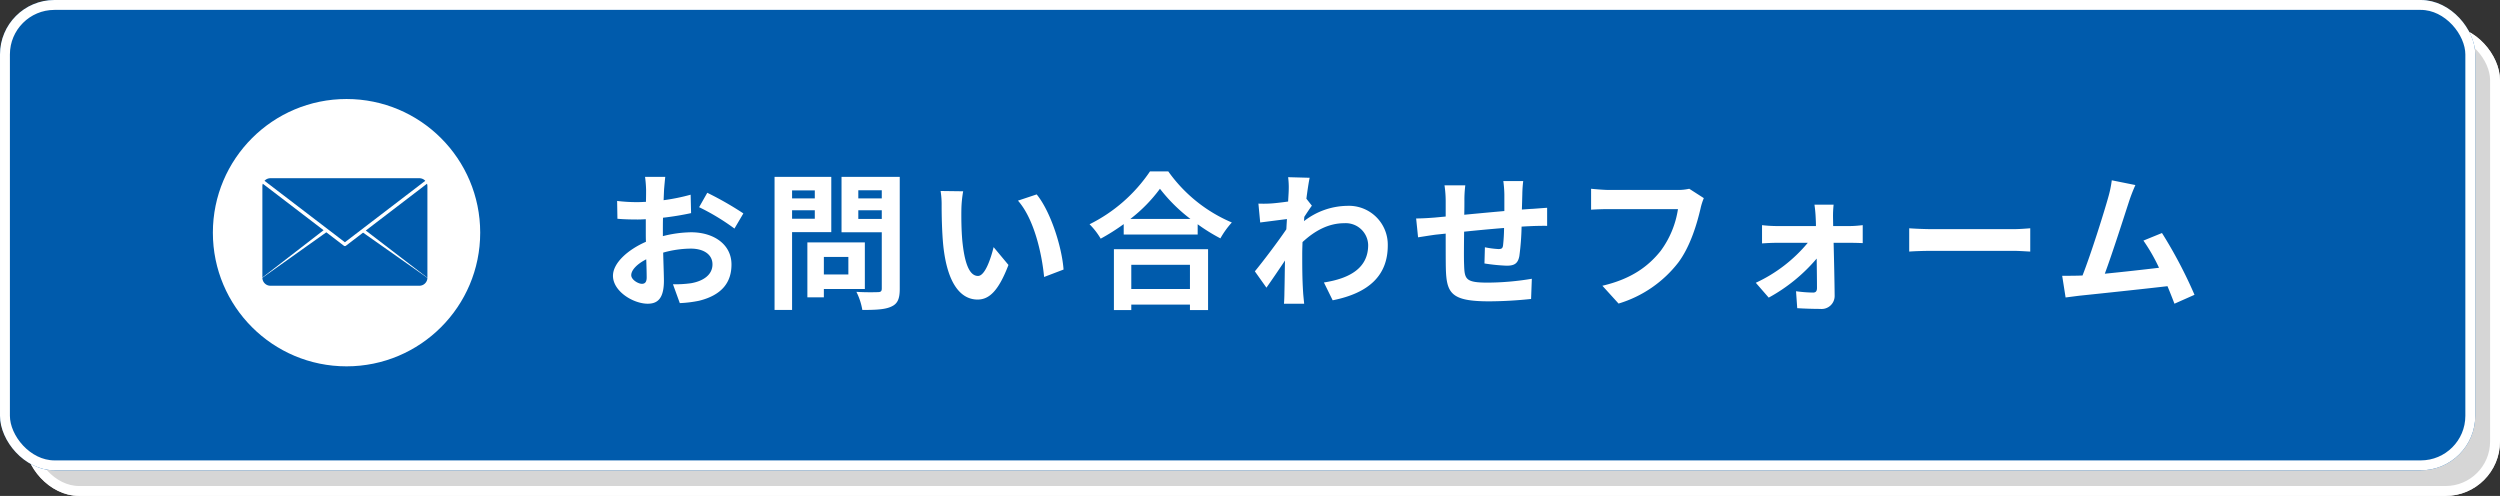
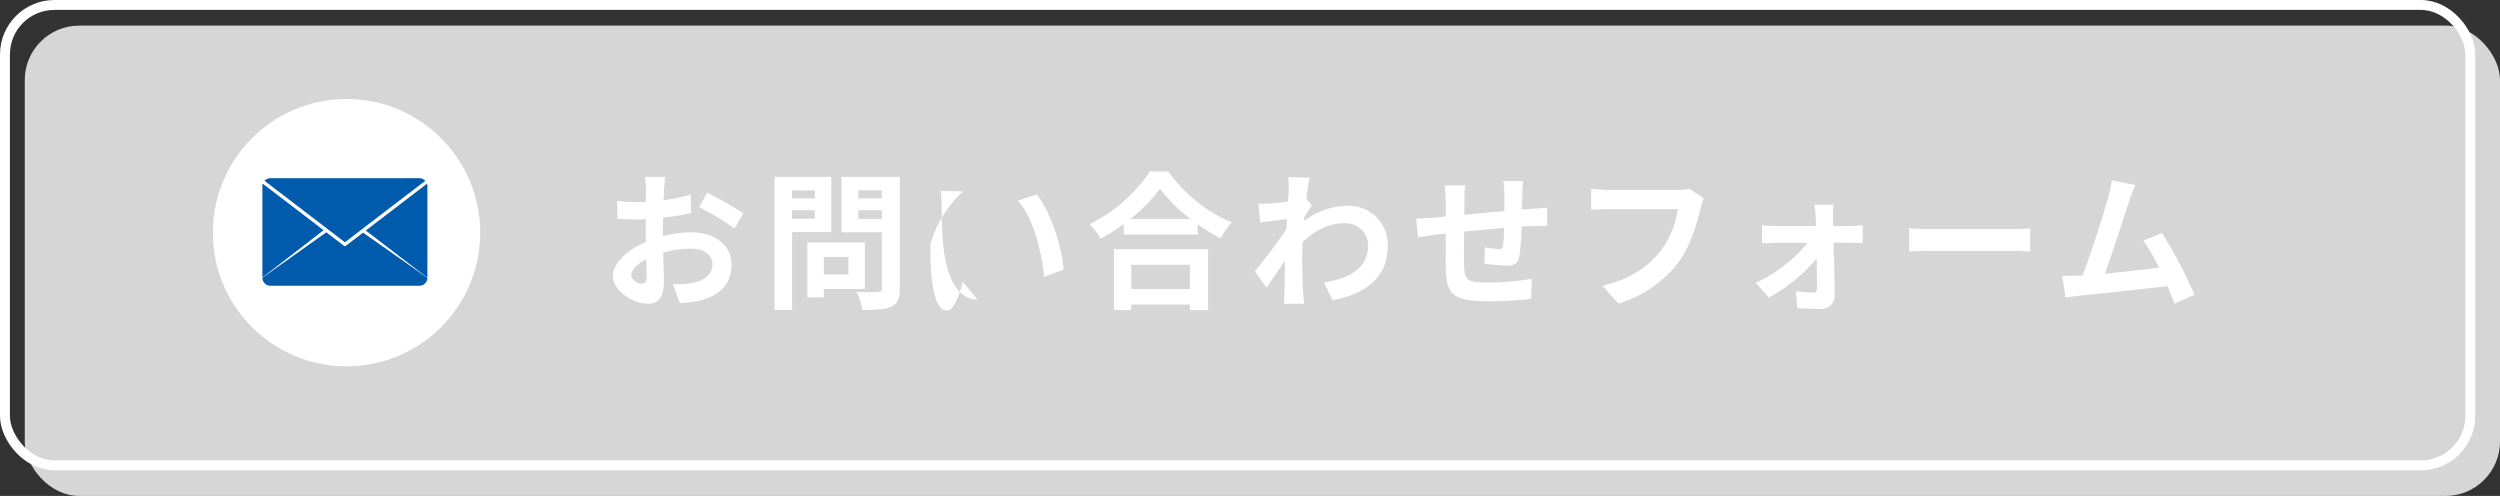
<svg xmlns="http://www.w3.org/2000/svg" width="505" height="100.176" viewBox="0 0 505 100.176">
  <rect x="0" y="0" width="505" height="100.176" fill="#333333" stroke="none" />
  <defs>
    <clipPath id="clip-path">
      <rect id="長方形_11562" data-name="長方形 11562" width="33.339" height="21.72" fill="none" />
    </clipPath>
  </defs>
  <g id="グループ_44142" data-name="グループ 44142" transform="translate(-978 -6534.152)">
    <g id="長方形_11560" data-name="長方形 11560" transform="translate(983 6539.328)" fill="#d6d6d6" stroke="#fff" stroke-width="2">
      <rect width="500" height="95" rx="11" stroke="none" />
-       <rect x="1" y="1" width="498" height="93" rx="10" fill="none" />
    </g>
    <g id="グループ_43670" data-name="グループ 43670" transform="translate(270 -612.848)">
      <g id="長方形_63" data-name="長方形 63" transform="translate(708 7147)" fill="#005bac" stroke="#fff" stroke-width="2">
-         <rect width="500" height="95" rx="11" stroke="none" />
        <rect x="1" y="1" width="498" height="93" rx="10" fill="none" />
      </g>
      <g id="グループ_43458" data-name="グループ 43458" transform="translate(17 549)">
        <g id="グループ_43457" data-name="グループ 43457" transform="translate(-1)">
          <g id="グループ_43441" data-name="グループ 43441" transform="translate(-1667.889 -275.889)">
            <circle id="楕円形_9" data-name="楕円形 9" cx="27" cy="27" r="27" transform="translate(2402.889 6893.889)" fill="#fff" />
          </g>
          <g id="グループ_43447" data-name="グループ 43447" transform="translate(745 6634)">
            <g id="グループ_43446" data-name="グループ 43446" clip-path="url(#clip-path)">
              <path id="パス_84969" data-name="パス 84969" d="M31.717,21.72H1.622A1.627,1.627,0,0,1,0,20.1V1.622A1.627,1.627,0,0,1,1.622,0H31.717a1.627,1.627,0,0,1,1.622,1.622V20.1a1.627,1.627,0,0,1-1.622,1.622" fill="#fff" />
              <path id="パス_84970" data-name="パス 84970" d="M257.3,32.028s0-.007,0-.01V13.542a1.6,1.6,0,0,0-.084-.51l-12.364,9.456Z" transform="translate(-223.963 -11.92)" fill="#005bac" />
              <path id="パス_84971" data-name="パス 84971" d="M21.338,12.935,37.572.521A1.617,1.617,0,0,0,36.385,0H6.291A1.617,1.617,0,0,0,5.1.521Z" transform="translate(-4.669 0.001)" fill="#005bac" />
              <path id="パス_84972" data-name="パス 84972" d="M12.363,22.422.085,13.032a1.6,1.6,0,0,0-.084.51V31.979Z" transform="translate(-0.001 -11.92)" fill="#005bac" />
              <path id="パス_84973" data-name="パス 84973" d="M20.344,128.1l-3.462,2.647a.341.341,0,0,1-.415,0l-3.548-2.714L.006,137.215a1.627,1.627,0,0,0,1.621,1.612H31.722a1.626,1.626,0,0,0,1.62-1.586Z" transform="translate(-0.005 -117.107)" fill="#005bac" />
            </g>
          </g>
        </g>
-         <path id="パス_87436" data-name="パス 87436" d="M-153.33-2.67c-.78,0-2.16-.84-2.16-1.74,0-1.05,1.2-2.28,3.03-3.21.06,1.56.09,2.91.09,3.66C-152.37-2.94-152.79-2.67-153.33-2.67Zm4.23-10.68c0-.87,0-1.77.03-2.67a57.378,57.378,0,0,0,5.67-.93l-.09-3.72a40.686,40.686,0,0,1-5.46,1.11c.03-.75.06-1.47.09-2.13.06-.75.18-2.04.24-2.58h-4.08a23.584,23.584,0,0,1,.21,2.61c0,.51,0,1.38-.03,2.43-.6.03-1.17.06-1.71.06a32.548,32.548,0,0,1-4.11-.24l.06,3.6c1.29.12,2.79.15,4.14.15.48,0,1.02-.03,1.59-.06v2.49c0,.69,0,1.38.03,2.07-3.63,1.59-6.66,4.26-6.66,6.87,0,3.15,4.11,5.64,7.02,5.64,1.92,0,3.27-.96,3.27-4.65,0-1.02-.09-3.3-.15-5.67a21.09,21.09,0,0,1,5.58-.81c2.58,0,4.38,1.17,4.38,3.18,0,2.16-1.92,3.39-4.32,3.81a22.711,22.711,0,0,1-3.66.21l1.38,3.81a24.2,24.2,0,0,0,3.9-.48c4.71-1.17,6.54-3.81,6.54-7.32,0-4.08-3.6-6.51-8.16-6.51a24.181,24.181,0,0,0-5.7.78Zm7.32-4.8a45.13,45.13,0,0,1,7.14,4.32l1.8-3.06a65.628,65.628,0,0,0-7.29-4.17Zm23.37-3.39v1.62H-123v-1.62ZM-123-15.81v-1.71h4.59v1.71Zm7.92,2.7V-24.27h-11.46V2.61H-123V-13.11Zm3.45,5.01v3.54h-4.95V-8.1Zm3.33,6.48v-9.42h-11.61V.06h3.33V-1.62Zm-1.32-14.16v-1.74h4.74v1.74Zm4.74-5.79v1.65h-4.74v-1.65Zm3.63-2.7h-11.76v11.19h8.13V-1.71c0,.54-.21.72-.78.72-.57.03-2.61.06-4.35-.06a12.774,12.774,0,0,1,1.2,3.66c2.76,0,4.65-.09,5.88-.69,1.26-.57,1.68-1.59,1.68-3.57Zm12.81,2.91L-93-21.42a17.218,17.218,0,0,1,.21,3c0,1.83.06,5.28.33,8.01C-91.62-2.43-88.77.51-85.53.51c2.4,0,4.26-1.83,6.24-6.99l-3-3.6c-.57,2.34-1.74,5.82-3.15,5.82-1.86,0-2.76-2.91-3.18-7.2-.18-2.13-.21-4.38-.18-6.3A23.542,23.542,0,0,1-88.44-21.36Zm14.85.63-3.78,1.26c3.24,3.66,4.83,10.65,5.28,15.42l3.93-1.5C-68.49-10.11-70.77-17.28-73.59-20.73ZM-42.63-6.51v4.89H-54.48V-6.51ZM-57.99,2.64h3.51V1.53h11.85V2.64h3.66V-9.66H-57.99Zm3.33-18.42a30.653,30.653,0,0,0,5.97-6.09,32.864,32.864,0,0,0,6.15,6.09Zm3.96-9.6A31.76,31.76,0,0,1-62.91-14.7a14.568,14.568,0,0,1,2.25,2.91,41.8,41.8,0,0,0,4.65-2.94v2.1h14.94V-14.7a35.985,35.985,0,0,0,4.59,2.85,17.438,17.438,0,0,1,2.31-3.21A30.137,30.137,0,0,1-47.01-25.38Zm31.59,5.52c.24-1.86.48-3.39.66-4.23l-4.35-.12a15.846,15.846,0,0,1,.12,2.64c0,.33-.06,1.17-.12,2.28-1.26.18-2.55.33-3.42.39a25.267,25.267,0,0,1-2.58.03l.36,3.81c1.68-.21,3.96-.51,5.4-.69l-.12,2.07c-1.68,2.49-4.68,6.45-6.36,8.49l2.34,3.3c1.02-1.44,2.49-3.6,3.75-5.49-.06,2.52-.06,4.23-.12,6.54,0,.48-.03,1.56-.09,2.19h4.08c-.06-.66-.18-1.74-.21-2.28-.18-2.79-.18-5.28-.18-7.71,0-.78.03-1.62.06-2.46,2.49-2.31,5.28-3.81,8.43-3.81A4.526,4.526,0,0,1-6.63-10.5c0,4.65-3.72,6.75-8.94,7.56L-13.8.66C-6.42-.81-2.67-4.41-2.67-10.41a7.85,7.85,0,0,0-8.19-8.01,14.493,14.493,0,0,0-8.73,3.09c.03-.3.03-.57.06-.87.51-.78,1.14-1.74,1.53-2.25Zm39.78-3.57a23.008,23.008,0,0,1,.21,2.7v3.36c-2.7.24-5.58.51-8.1.75.03-1.17.03-2.16.03-2.85a23.5,23.5,0,0,1,.18-3.09H8.79a22.432,22.432,0,0,1,.24,3.3v3l-2.25.21c-1.5.12-2.88.18-3.72.18l.39,3.81c.78-.12,2.64-.42,3.57-.54l2.01-.21c0,2.79,0,5.67.03,6.93C9.18-.75,10.11.87,17.82.87A83.471,83.471,0,0,0,26.28.39l.15-4.08a55.249,55.249,0,0,1-8.88.78c-4.47,0-4.71-.66-4.8-3.57-.06-1.26-.03-3.99,0-6.72,2.55-.27,5.46-.54,8.07-.75a33.579,33.579,0,0,1-.21,3.57c-.09.57-.33.69-.93.69a18.535,18.535,0,0,1-2.73-.36l-.09,3.27a37.6,37.6,0,0,0,4.47.45c1.53,0,2.28-.39,2.58-1.95a51.97,51.97,0,0,0,.45-5.94c.87-.06,1.65-.09,2.28-.12.81-.03,2.37-.06,2.88-.03v-3.66c-.87.06-2.04.15-2.85.21-.69.03-1.44.09-2.25.15.03-.99.06-2.04.09-3.21a25.306,25.306,0,0,1,.18-2.55Zm37.56,1.56a10.056,10.056,0,0,1-2.37.24H42c-.99,0-2.7-.15-3.6-.24v4.23c.78-.06,2.22-.12,3.57-.12H55.95A18.99,18.99,0,0,1,52.44-9.3c-2.43,3.03-5.82,5.64-11.76,7.02l3.27,3.6A24,24,0,0,0,56.01-6.96c2.49-3.33,3.81-7.98,4.5-10.92a12.217,12.217,0,0,1,.66-2.1ZM87.3-14.34l-.03-1.83a21.986,21.986,0,0,1,.12-2.49H83.52c.12.81.21,1.77.24,2.49.03.57.06,1.17.06,1.83H75.66a26.626,26.626,0,0,1-2.73-.18v3.69c.87-.06,1.95-.12,2.82-.12h6.42a30,30,0,0,1-10.5,8.07l2.61,3a34.1,34.1,0,0,0,9.69-7.89c.03,2.28.06,4.47.06,5.94,0,.6-.21.93-.78.93a27.4,27.4,0,0,1-3.45-.27l.24,3.42c1.35.09,3.21.15,4.65.15A2.631,2.631,0,0,0,87.6-.24c-.03-3.06-.12-7.14-.21-10.71h3.6c.66,0,1.59.03,2.28.06v-3.63c-.51.06-1.65.18-2.43.18Zm15.36,5.16c1.11-.09,3.12-.15,4.83-.15H123.6c1.26,0,2.79.12,3.51.15v-4.71c-.78.06-2.13.18-3.51.18H107.49c-1.56,0-3.75-.09-4.83-.18ZM160.29-.45a92.265,92.265,0,0,0-6.57-12.48l-3.75,1.53a36.263,36.263,0,0,1,3.15,5.49c-3.03.36-7.29.84-10.95,1.2,1.5-4.02,3.93-11.64,4.89-14.58a34.132,34.132,0,0,1,1.29-3.33l-4.77-.96a22.262,22.262,0,0,1-.72,3.45c-.87,3.12-3.45,11.34-5.19,15.78l-.81.03c-.99.03-2.28.03-3.3.03l.69,4.38c.96-.12,2.07-.27,2.82-.36,3.78-.39,12.87-1.35,17.76-1.92.54,1.29,1.02,2.52,1.41,3.54Z" transform="translate(974 6658)" fill="#fff" />
+         <path id="パス_87436" data-name="パス 87436" d="M-153.33-2.67c-.78,0-2.16-.84-2.16-1.74,0-1.05,1.2-2.28,3.03-3.21.06,1.56.09,2.91.09,3.66C-152.37-2.94-152.79-2.67-153.33-2.67Zm4.23-10.68c0-.87,0-1.77.03-2.67a57.378,57.378,0,0,0,5.67-.93l-.09-3.72a40.686,40.686,0,0,1-5.46,1.11c.03-.75.06-1.47.09-2.13.06-.75.18-2.04.24-2.58h-4.08a23.584,23.584,0,0,1,.21,2.61c0,.51,0,1.38-.03,2.43-.6.03-1.17.06-1.71.06a32.548,32.548,0,0,1-4.11-.24l.06,3.6c1.29.12,2.79.15,4.14.15.48,0,1.02-.03,1.59-.06v2.49c0,.69,0,1.38.03,2.07-3.63,1.59-6.66,4.26-6.66,6.87,0,3.15,4.11,5.64,7.02,5.64,1.92,0,3.27-.96,3.27-4.65,0-1.02-.09-3.3-.15-5.67a21.09,21.09,0,0,1,5.58-.81c2.58,0,4.38,1.17,4.38,3.18,0,2.16-1.92,3.39-4.32,3.81a22.711,22.711,0,0,1-3.66.21l1.38,3.81a24.2,24.2,0,0,0,3.9-.48c4.71-1.17,6.54-3.81,6.54-7.32,0-4.08-3.6-6.51-8.16-6.51a24.181,24.181,0,0,0-5.7.78Zm7.32-4.8a45.13,45.13,0,0,1,7.14,4.32l1.8-3.06a65.628,65.628,0,0,0-7.29-4.17Zm23.37-3.39v1.62H-123v-1.62ZM-123-15.81v-1.71h4.59v1.71Zm7.92,2.7V-24.27h-11.46V2.61H-123V-13.11Zm3.45,5.01v3.54h-4.95V-8.1Zm3.33,6.48v-9.42h-11.61V.06h3.33V-1.62Zm-1.32-14.16v-1.74h4.74v1.74Zm4.74-5.79v1.65h-4.74v-1.65Zm3.63-2.7h-11.76v11.19h8.13V-1.71c0,.54-.21.72-.78.72-.57.03-2.61.06-4.35-.06a12.774,12.774,0,0,1,1.2,3.66c2.76,0,4.65-.09,5.88-.69,1.26-.57,1.68-1.59,1.68-3.57Zm12.81,2.91L-93-21.42a17.218,17.218,0,0,1,.21,3c0,1.83.06,5.28.33,8.01C-91.62-2.43-88.77.51-85.53.51l-3-3.6c-.57,2.34-1.74,5.82-3.15,5.82-1.86,0-2.76-2.91-3.18-7.2-.18-2.13-.21-4.38-.18-6.3A23.542,23.542,0,0,1-88.44-21.36Zm14.85.63-3.78,1.26c3.24,3.66,4.83,10.65,5.28,15.42l3.93-1.5C-68.49-10.11-70.77-17.28-73.59-20.73ZM-42.63-6.51v4.89H-54.48V-6.51ZM-57.99,2.64h3.51V1.53h11.85V2.64h3.66V-9.66H-57.99Zm3.33-18.42a30.653,30.653,0,0,0,5.97-6.09,32.864,32.864,0,0,0,6.15,6.09Zm3.96-9.6A31.76,31.76,0,0,1-62.91-14.7a14.568,14.568,0,0,1,2.25,2.91,41.8,41.8,0,0,0,4.65-2.94v2.1h14.94V-14.7a35.985,35.985,0,0,0,4.59,2.85,17.438,17.438,0,0,1,2.31-3.21A30.137,30.137,0,0,1-47.01-25.38Zm31.59,5.52c.24-1.86.48-3.39.66-4.23l-4.35-.12a15.846,15.846,0,0,1,.12,2.64c0,.33-.06,1.17-.12,2.28-1.26.18-2.55.33-3.42.39a25.267,25.267,0,0,1-2.58.03l.36,3.81c1.68-.21,3.96-.51,5.4-.69l-.12,2.07c-1.68,2.49-4.68,6.45-6.36,8.49l2.34,3.3c1.02-1.44,2.49-3.6,3.75-5.49-.06,2.52-.06,4.23-.12,6.54,0,.48-.03,1.56-.09,2.19h4.08c-.06-.66-.18-1.74-.21-2.28-.18-2.79-.18-5.28-.18-7.71,0-.78.03-1.62.06-2.46,2.49-2.31,5.28-3.81,8.43-3.81A4.526,4.526,0,0,1-6.63-10.5c0,4.65-3.72,6.75-8.94,7.56L-13.8.66C-6.42-.81-2.67-4.41-2.67-10.41a7.85,7.85,0,0,0-8.19-8.01,14.493,14.493,0,0,0-8.73,3.09c.03-.3.03-.57.06-.87.51-.78,1.14-1.74,1.53-2.25Zm39.78-3.57a23.008,23.008,0,0,1,.21,2.7v3.36c-2.7.24-5.58.51-8.1.75.03-1.17.03-2.16.03-2.85a23.5,23.5,0,0,1,.18-3.09H8.79a22.432,22.432,0,0,1,.24,3.3v3l-2.25.21c-1.5.12-2.88.18-3.72.18l.39,3.81c.78-.12,2.64-.42,3.57-.54l2.01-.21c0,2.79,0,5.67.03,6.93C9.18-.75,10.11.87,17.82.87A83.471,83.471,0,0,0,26.28.39l.15-4.08a55.249,55.249,0,0,1-8.88.78c-4.47,0-4.71-.66-4.8-3.57-.06-1.26-.03-3.99,0-6.72,2.55-.27,5.46-.54,8.07-.75a33.579,33.579,0,0,1-.21,3.57c-.09.57-.33.69-.93.69a18.535,18.535,0,0,1-2.73-.36l-.09,3.27a37.6,37.6,0,0,0,4.47.45c1.53,0,2.28-.39,2.58-1.95a51.97,51.97,0,0,0,.45-5.94c.87-.06,1.65-.09,2.28-.12.81-.03,2.37-.06,2.88-.03v-3.66c-.87.06-2.04.15-2.85.21-.69.03-1.44.09-2.25.15.03-.99.06-2.04.09-3.21a25.306,25.306,0,0,1,.18-2.55Zm37.56,1.56a10.056,10.056,0,0,1-2.37.24H42c-.99,0-2.7-.15-3.6-.24v4.23c.78-.06,2.22-.12,3.57-.12H55.95A18.99,18.99,0,0,1,52.44-9.3c-2.43,3.03-5.82,5.64-11.76,7.02l3.27,3.6A24,24,0,0,0,56.01-6.96c2.49-3.33,3.81-7.98,4.5-10.92a12.217,12.217,0,0,1,.66-2.1ZM87.3-14.34l-.03-1.83a21.986,21.986,0,0,1,.12-2.49H83.52c.12.81.21,1.77.24,2.49.03.57.06,1.17.06,1.83H75.66a26.626,26.626,0,0,1-2.73-.18v3.69c.87-.06,1.95-.12,2.82-.12h6.42a30,30,0,0,1-10.5,8.07l2.61,3a34.1,34.1,0,0,0,9.69-7.89c.03,2.28.06,4.47.06,5.94,0,.6-.21.93-.78.93a27.4,27.4,0,0,1-3.45-.27l.24,3.42c1.35.09,3.21.15,4.65.15A2.631,2.631,0,0,0,87.6-.24c-.03-3.06-.12-7.14-.21-10.71h3.6c.66,0,1.59.03,2.28.06v-3.63c-.51.06-1.65.18-2.43.18Zm15.36,5.16c1.11-.09,3.12-.15,4.83-.15H123.6c1.26,0,2.79.12,3.51.15v-4.71c-.78.06-2.13.18-3.51.18H107.49c-1.56,0-3.75-.09-4.83-.18ZM160.29-.45a92.265,92.265,0,0,0-6.57-12.48l-3.75,1.53a36.263,36.263,0,0,1,3.15,5.49c-3.03.36-7.29.84-10.95,1.2,1.5-4.02,3.93-11.64,4.89-14.58a34.132,34.132,0,0,1,1.29-3.33l-4.77-.96a22.262,22.262,0,0,1-.72,3.45c-.87,3.12-3.45,11.34-5.19,15.78l-.81.03c-.99.03-2.28.03-3.3.03l.69,4.38c.96-.12,2.07-.27,2.82-.36,3.78-.39,12.87-1.35,17.76-1.92.54,1.29,1.02,2.52,1.41,3.54Z" transform="translate(974 6658)" fill="#fff" />
      </g>
    </g>
  </g>
</svg>